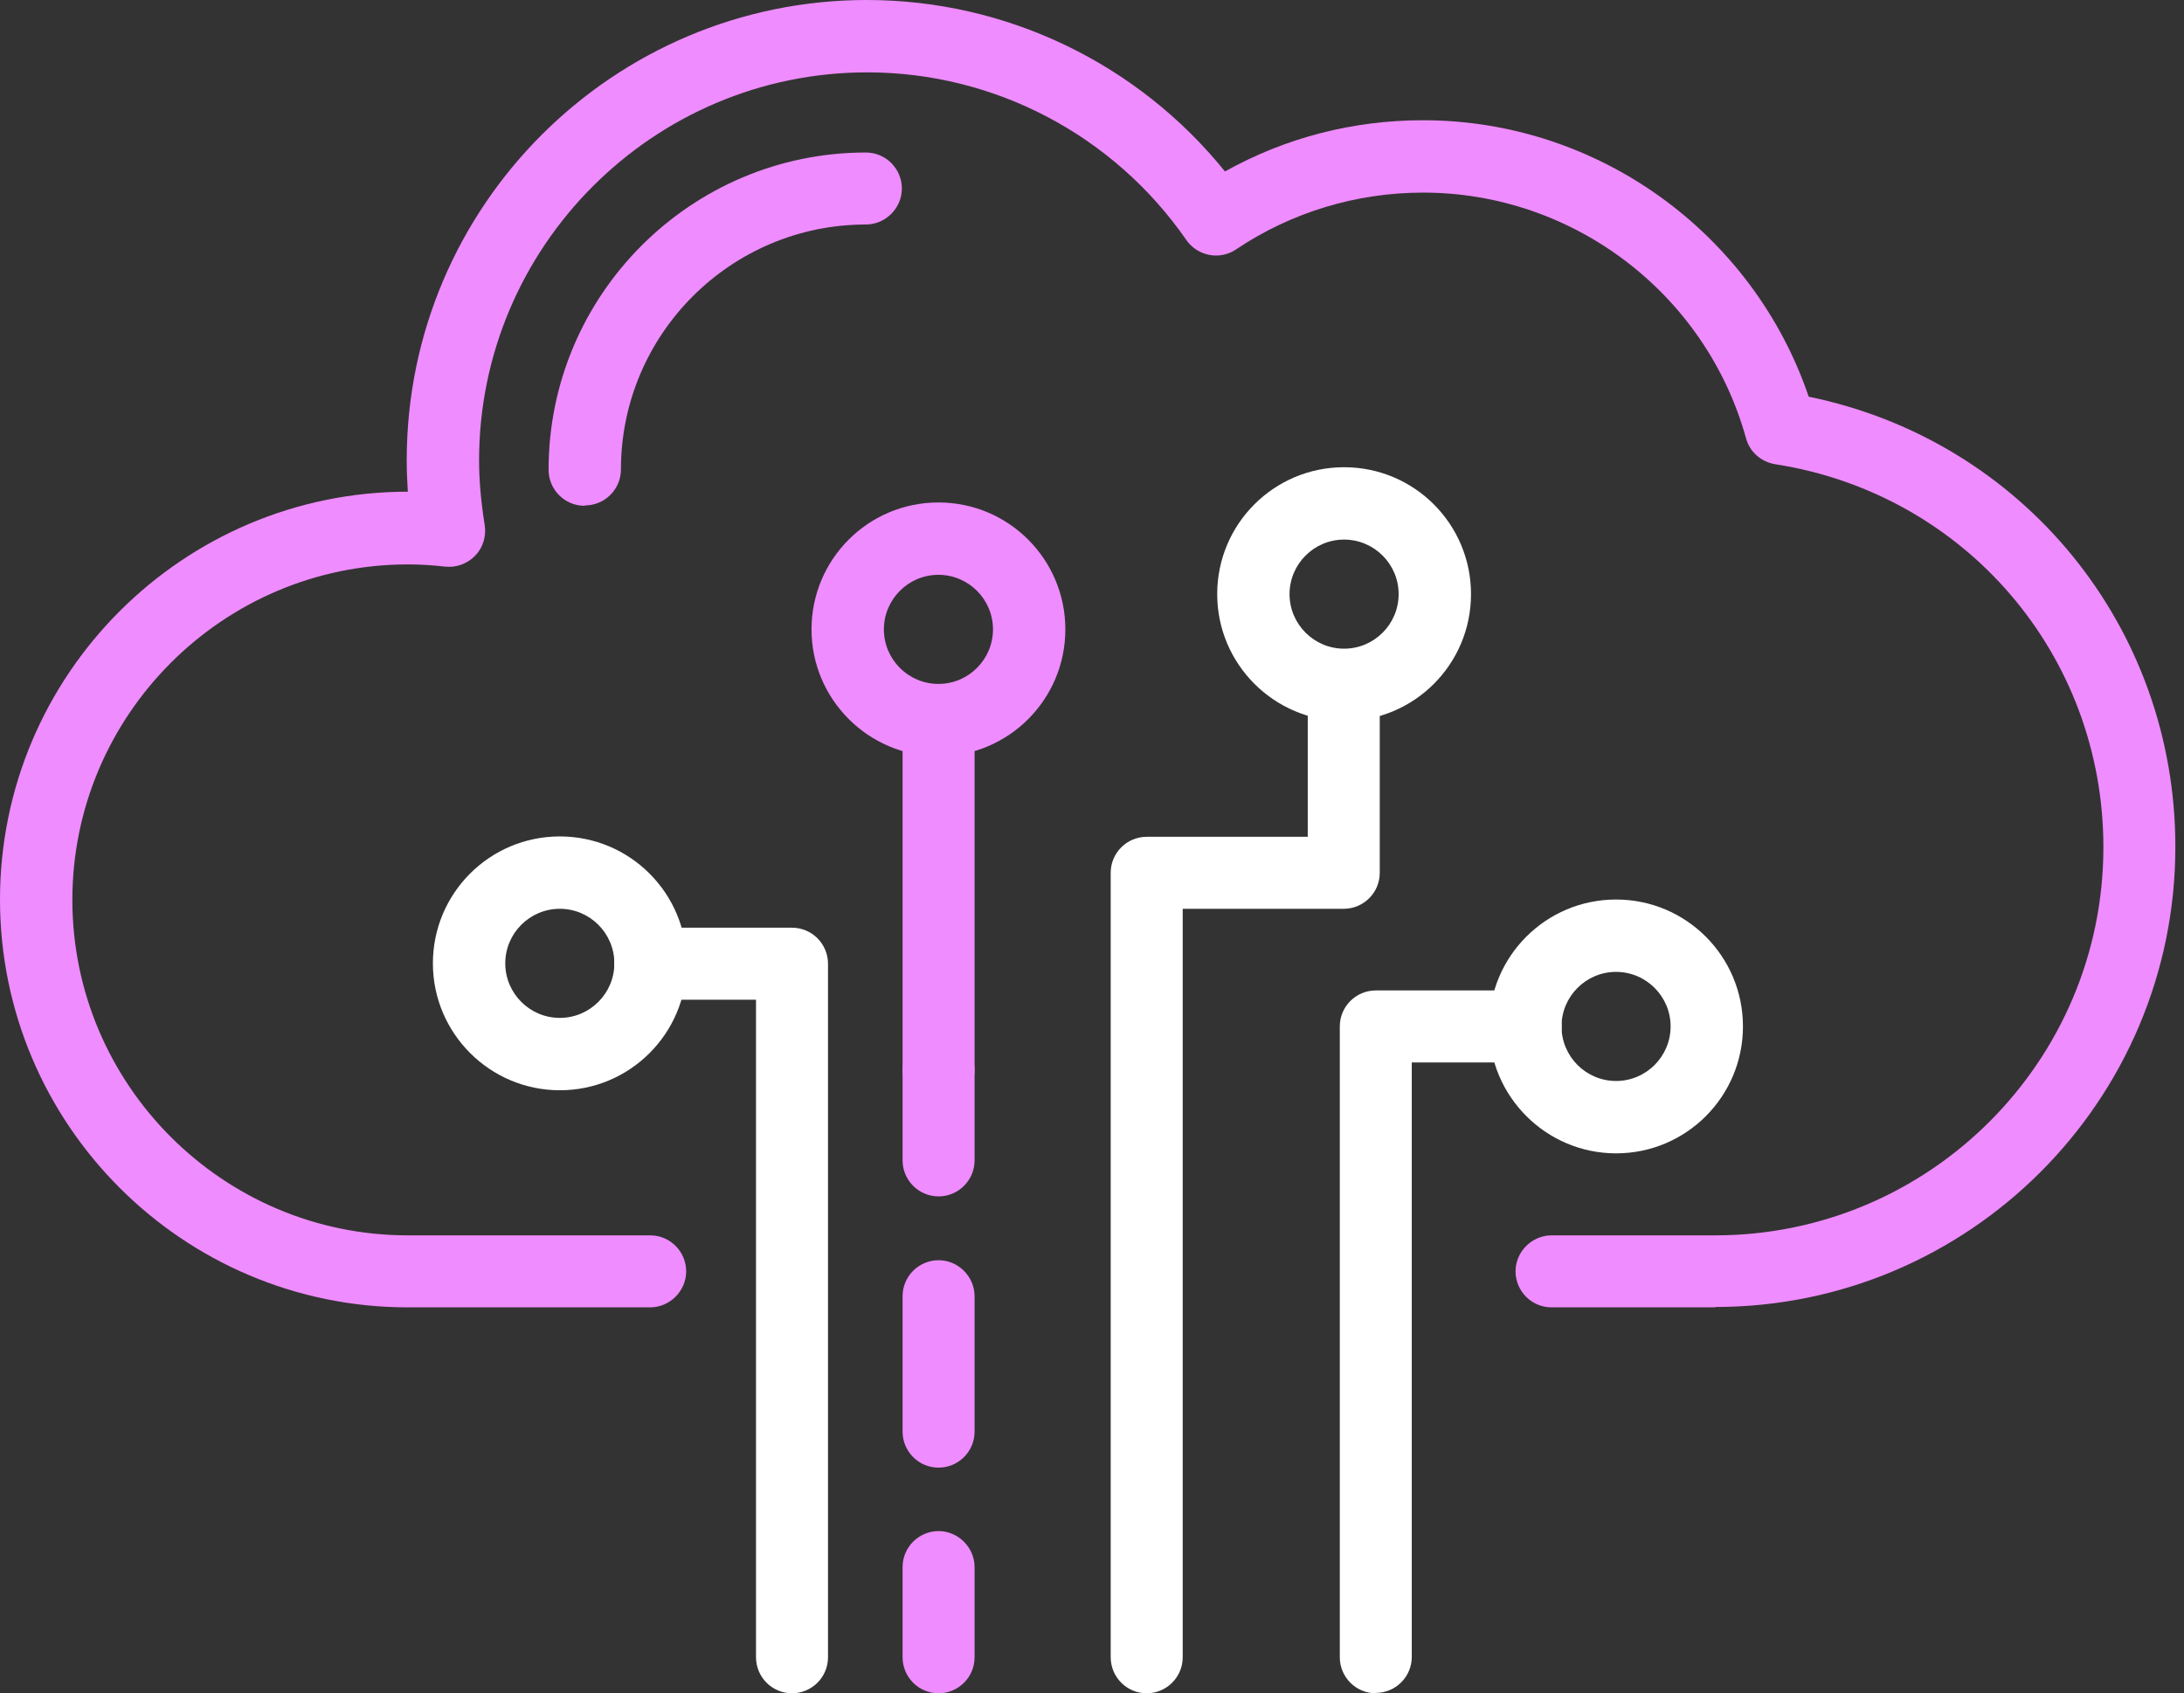
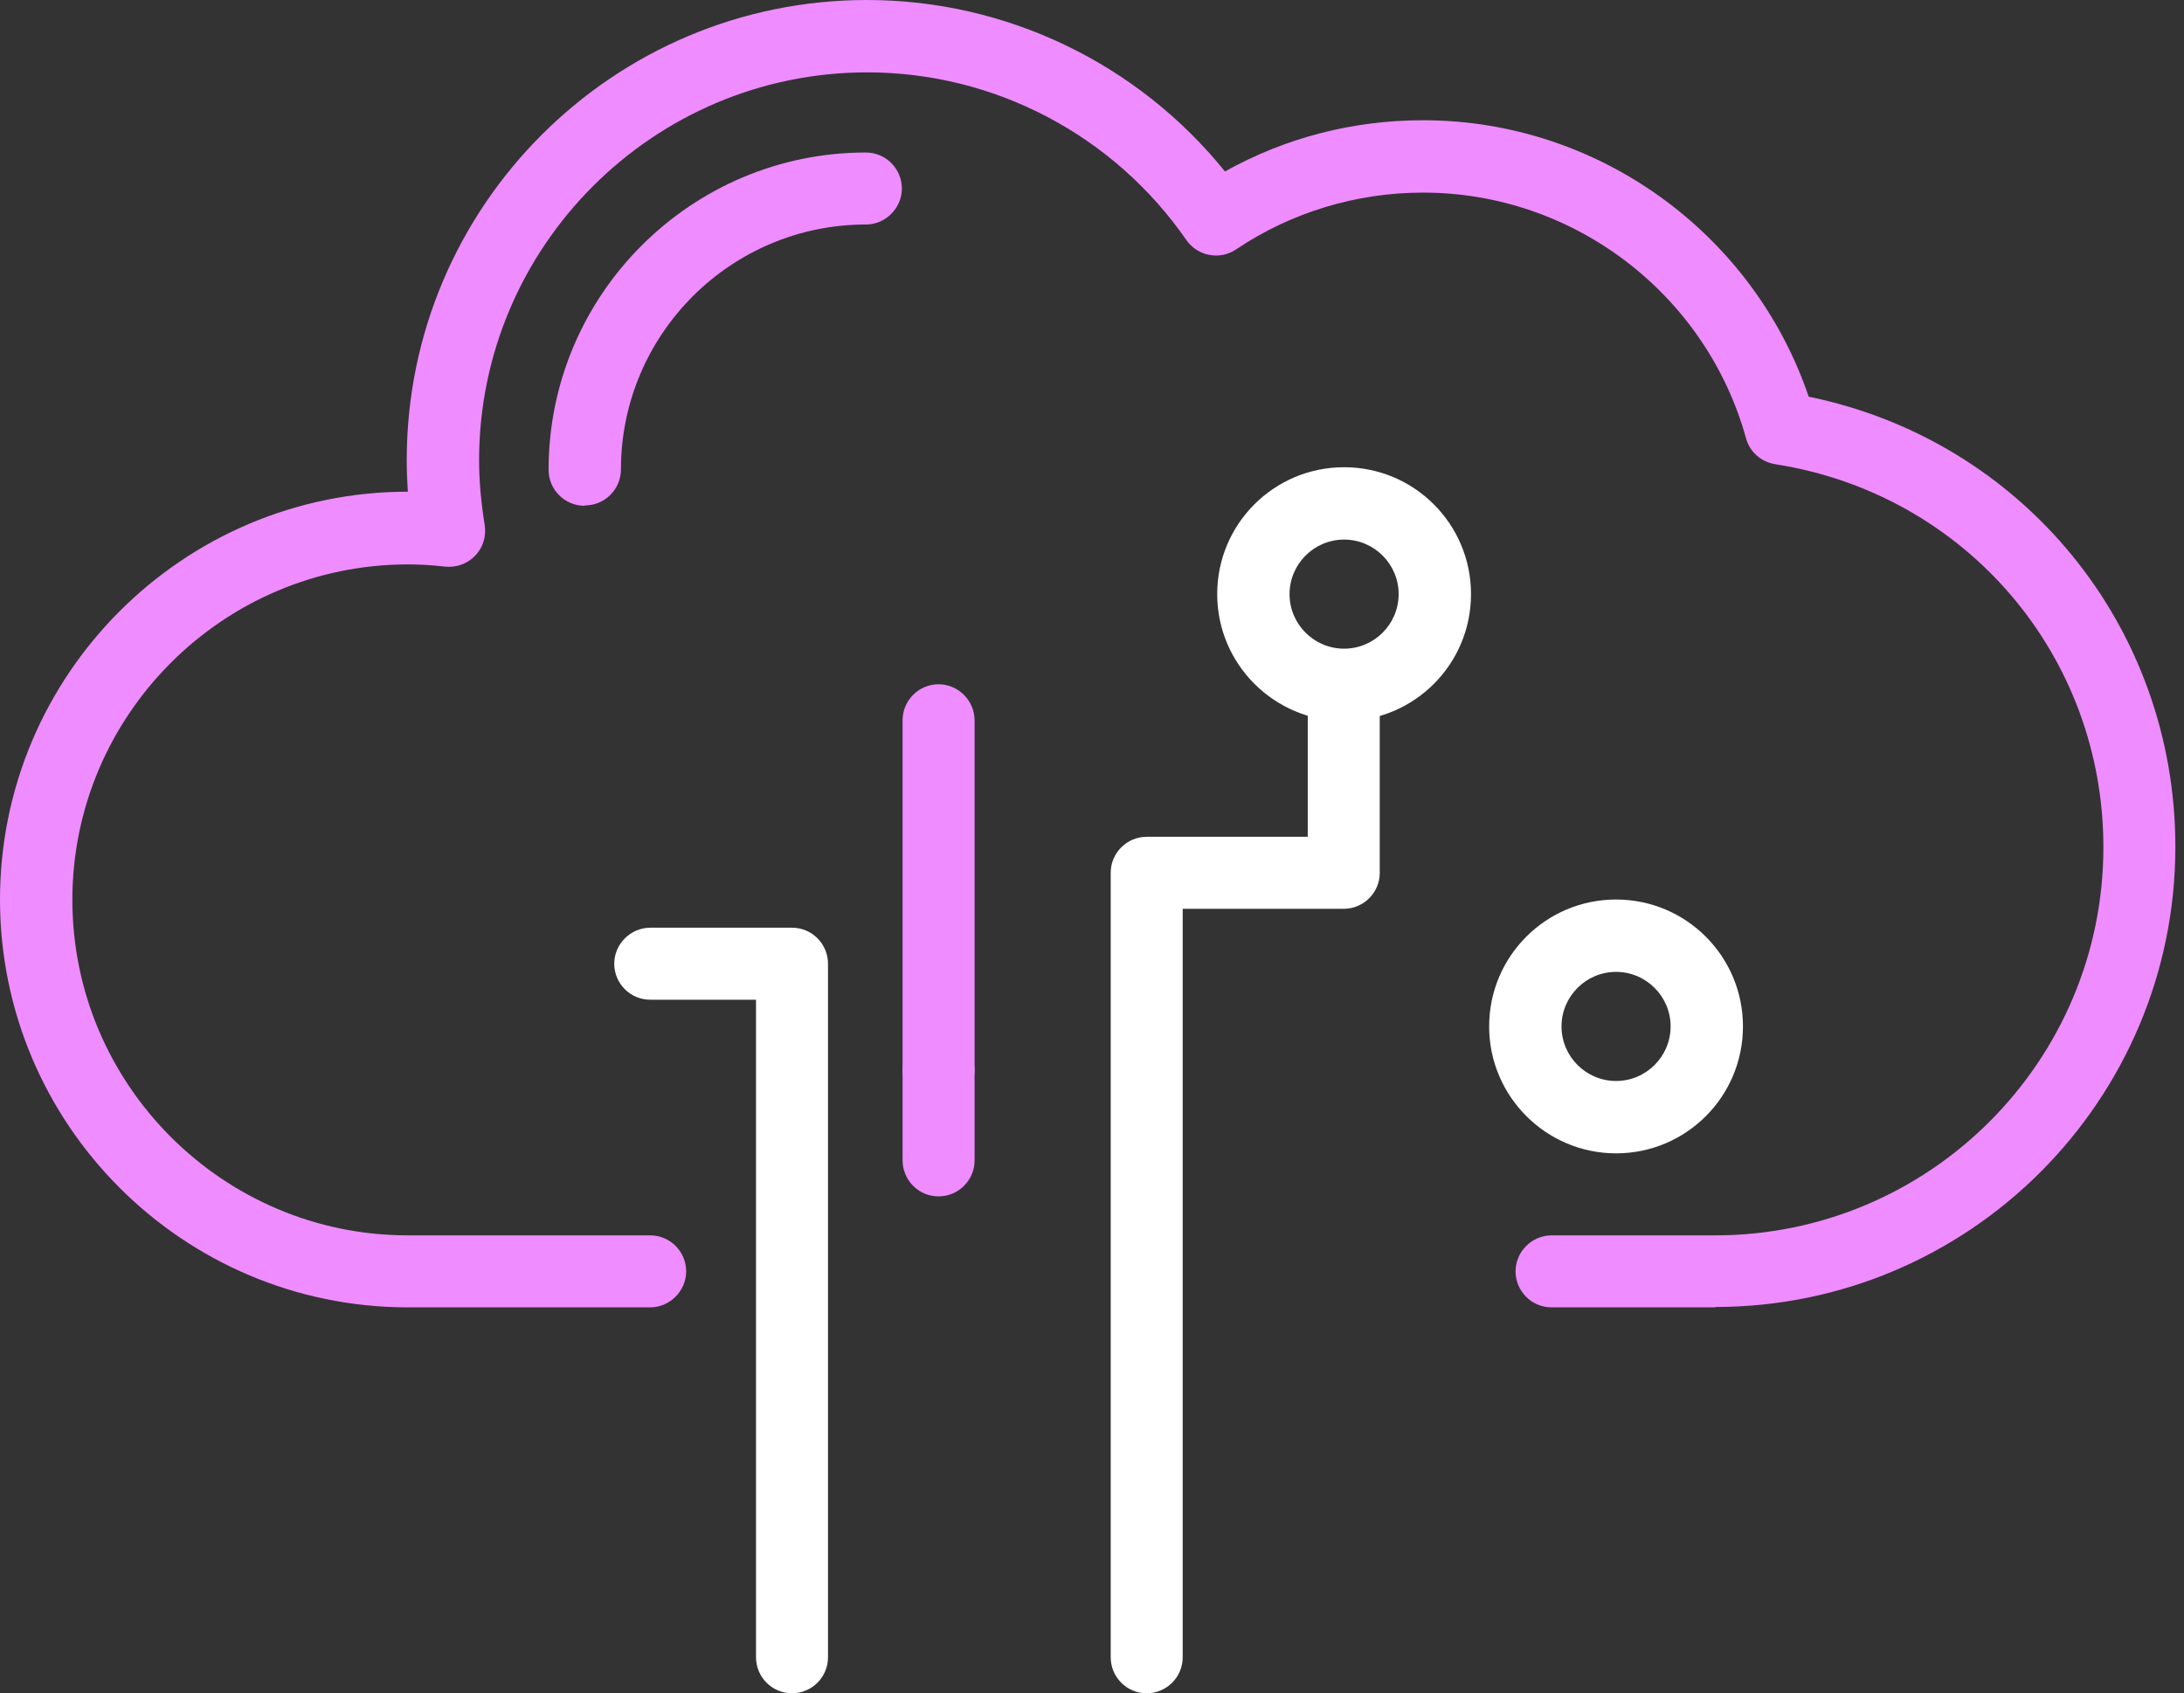
<svg xmlns="http://www.w3.org/2000/svg" width="89" height="69" viewBox="0 0 89 69" fill="none">
  <rect x="0" y="0" width="89" height="69" fill="#333333" stroke="none" />
  <path d="M69.896 53.277H63.227C62.411 53.277 61.76 52.611 61.76 51.81C61.76 51.008 62.426 50.343 63.227 50.343H69.896C78.622 50.343 85.715 43.251 85.715 34.525C85.715 26.691 80.089 20.128 72.346 18.918C71.772 18.828 71.303 18.419 71.152 17.86C69.518 11.962 64.104 7.849 57.995 7.849C55.273 7.849 52.626 8.65 50.373 10.162C49.708 10.616 48.8 10.435 48.347 9.784C45.383 5.505 40.528 2.949 35.341 2.949C26.631 2.949 19.523 10.041 19.523 18.767C19.523 19.569 19.599 20.43 19.75 21.383C19.826 21.837 19.689 22.306 19.372 22.638C19.054 22.971 18.601 23.137 18.147 23.092C17.648 23.032 17.134 23.001 16.62 23.001C9.089 23.001 2.949 29.141 2.949 36.672C2.949 44.203 9.089 50.343 16.62 50.343H26.495C27.311 50.343 27.962 51.008 27.962 51.81C27.962 52.611 27.296 53.277 26.495 53.277H16.62C7.455 53.277 0 45.821 0 36.657C0 27.493 7.455 20.037 16.62 20.037C16.59 19.599 16.574 19.175 16.574 18.752C16.574 8.408 24.983 0 35.326 0C41.012 0 46.366 2.586 49.919 6.987C52.385 5.61 55.137 4.9 57.995 4.9C65.118 4.9 71.439 9.497 73.707 16.166C82.418 17.951 88.648 25.527 88.648 34.51C88.648 44.853 80.24 53.262 69.896 53.262V53.277Z" fill="#EF8CFF" />
-   <path d="M22.813 44.43C19.97 44.43 17.641 42.117 17.641 39.258C17.641 36.4 19.954 34.086 22.813 34.086C25.671 34.086 27.984 36.4 27.984 39.258C27.984 42.117 25.671 44.43 22.813 44.43ZM22.813 37.035C21.588 37.035 20.59 38.033 20.59 39.258C20.59 40.483 21.588 41.481 22.813 41.481C24.038 41.481 25.036 40.483 25.036 39.258C25.036 38.033 24.038 37.035 22.813 37.035Z" fill="white" />
-   <path d="M38.242 30.82C35.399 30.82 33.07 28.506 33.07 25.648C33.07 22.79 35.384 20.476 38.242 20.476C41.1 20.476 43.414 22.79 43.414 25.648C43.414 28.506 41.1 30.82 38.242 30.82ZM38.242 23.425C37.017 23.425 36.019 24.423 36.019 25.648C36.019 26.873 37.017 27.871 38.242 27.871C39.467 27.871 40.465 26.873 40.465 25.648C40.465 24.423 39.467 23.425 38.242 23.425Z" fill="#EF8CFF" />
  <path d="M54.773 29.384C51.93 29.384 49.602 27.07 49.602 24.212C49.602 21.354 51.915 19.04 54.773 19.04C57.632 19.04 59.945 21.354 59.945 24.212C59.945 27.07 57.632 29.384 54.773 29.384ZM54.773 21.989C53.548 21.989 52.55 22.987 52.55 24.212C52.55 25.437 53.548 26.435 54.773 26.435C55.998 26.435 56.996 25.437 56.996 24.212C56.996 22.987 55.998 21.989 54.773 21.989Z" fill="white" />
  <path d="M65.856 47.001C63.013 47.001 60.684 44.687 60.684 41.829C60.684 38.971 62.997 36.657 65.856 36.657C68.714 36.657 71.027 38.971 71.027 41.829C71.027 44.687 68.714 47.001 65.856 47.001ZM65.856 39.606C64.631 39.606 63.633 40.604 63.633 41.829C63.633 43.054 64.631 44.052 65.856 44.052C67.08 44.052 68.079 43.054 68.079 41.829C68.079 40.604 67.08 39.606 65.856 39.606Z" fill="white" />
  <path d="M32.275 69.004C31.458 69.004 30.808 68.339 30.808 67.537V40.74H26.498C25.681 40.74 25.031 40.075 25.031 39.273C25.031 38.471 25.697 37.806 26.498 37.806H32.275C33.092 37.806 33.742 38.471 33.742 39.273V67.537C33.742 68.354 33.076 69.004 32.275 69.004Z" fill="white" />
  <path d="M38.248 48.755C37.431 48.755 36.781 48.089 36.781 47.288V43.613C36.781 42.796 37.447 42.146 38.248 42.146C39.05 42.146 39.715 42.811 39.715 43.613V47.288C39.715 48.104 39.05 48.755 38.248 48.755Z" fill="#EF8CFF" />
-   <path d="M38.248 59.809C37.431 59.809 36.781 59.144 36.781 58.343V52.823C36.781 52.006 37.447 51.356 38.248 51.356C39.05 51.356 39.715 52.021 39.715 52.823V58.343C39.715 59.159 39.05 59.809 38.248 59.809Z" fill="#EF8CFF" />
-   <path d="M38.248 69.004C37.431 69.004 36.781 68.339 36.781 67.537V63.862C36.781 63.046 37.447 62.395 38.248 62.395C39.05 62.395 39.715 63.061 39.715 63.862V67.537C39.715 68.354 39.05 69.004 38.248 69.004Z" fill="#EF8CFF" />
  <path d="M38.248 45.065C37.431 45.065 36.781 44.399 36.781 43.598V29.352C36.781 28.535 37.447 27.885 38.248 27.885C39.05 27.885 39.715 28.551 39.715 29.352V43.598C39.715 44.414 39.05 45.065 38.248 45.065Z" fill="#EF8CFF" />
  <path d="M46.729 69.004C45.912 69.004 45.262 68.339 45.262 67.537V35.568C45.262 34.752 45.927 34.101 46.729 34.101H53.292V27.916C53.292 27.099 53.957 26.449 54.759 26.449C55.56 26.449 56.226 27.115 56.226 27.916V35.568C56.226 36.385 55.56 37.035 54.759 37.035H48.196V67.537C48.196 68.354 47.53 69.004 46.729 69.004Z" fill="white" />
-   <path d="M56.065 69.004C55.248 69.004 54.598 68.338 54.598 67.537V41.829C54.598 41.012 55.263 40.362 56.065 40.362H62.174C62.991 40.362 63.641 41.027 63.641 41.829C63.641 42.63 62.976 43.296 62.174 43.296H57.531V67.522C57.531 68.338 56.866 68.989 56.065 68.989V69.004Z" fill="white" />
  <path d="M23.822 20.612C23.006 20.612 22.355 19.947 22.355 19.145C22.355 12.007 28.163 6.215 35.285 6.215C36.102 6.215 36.752 6.881 36.752 7.682C36.752 8.484 36.087 9.149 35.285 9.149C29.781 9.149 25.304 13.625 25.304 19.13C25.304 19.947 24.639 20.597 23.837 20.597L23.822 20.612Z" fill="#EF8CFF" />
</svg>